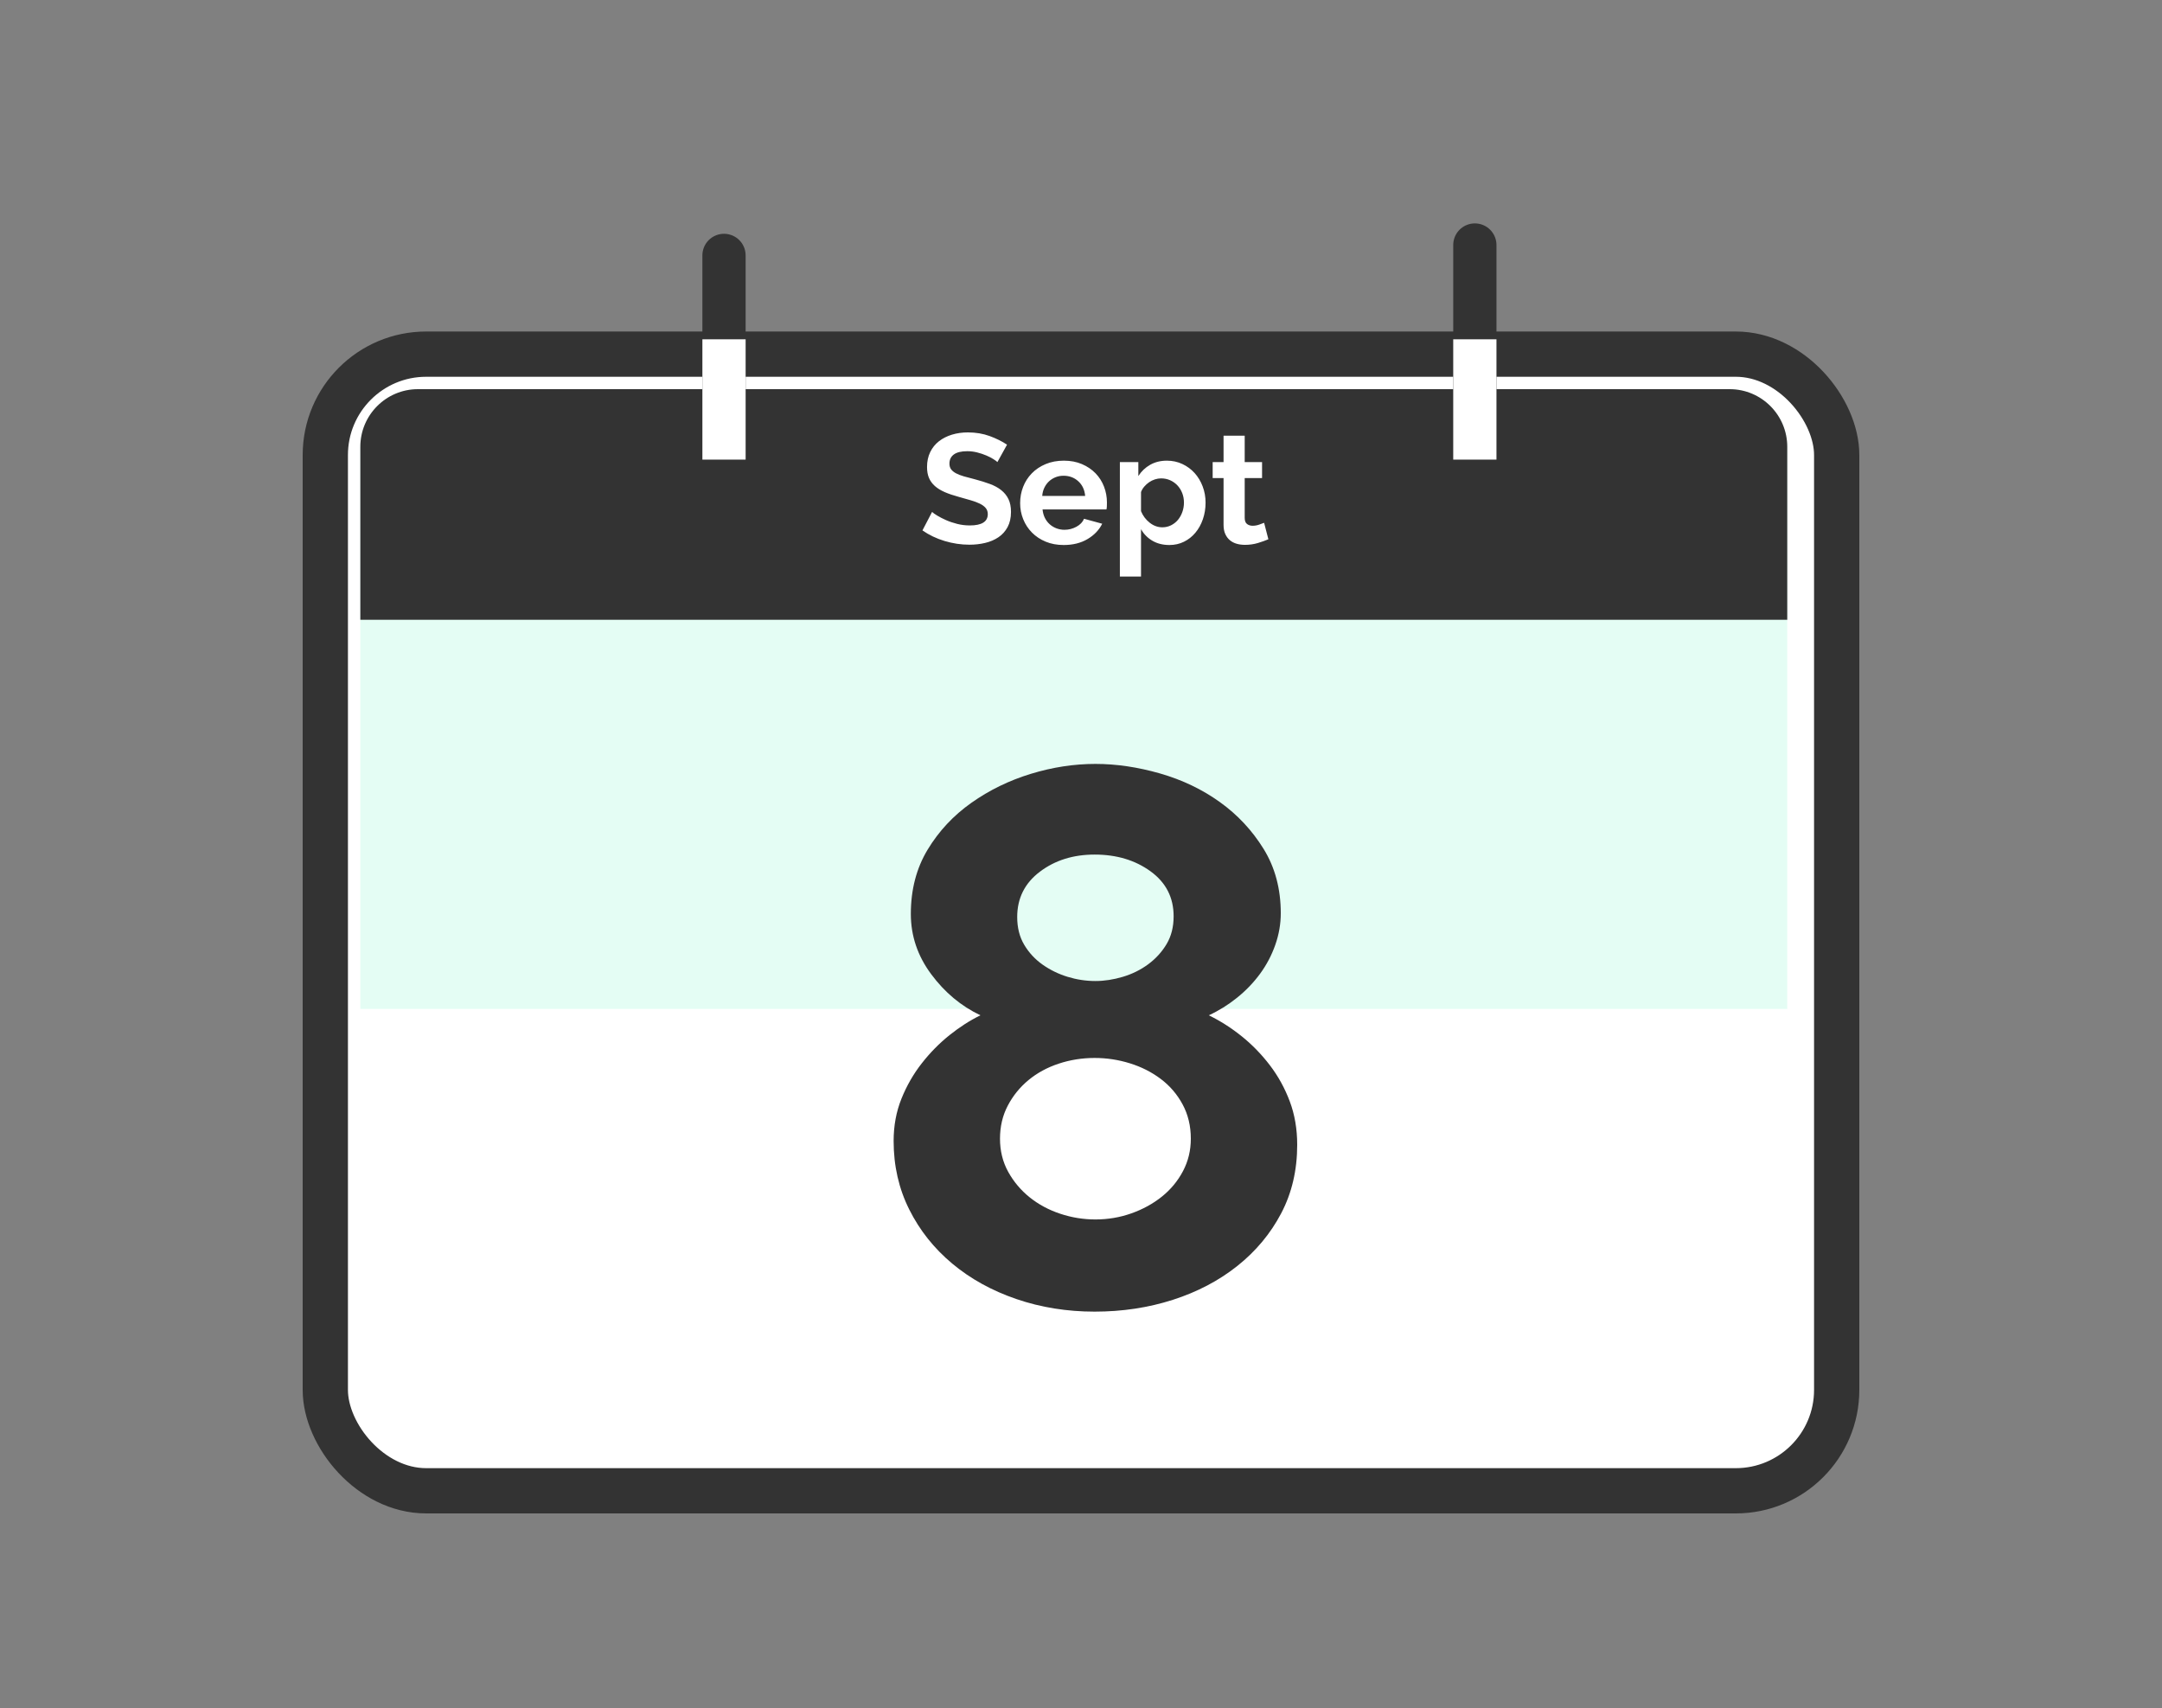
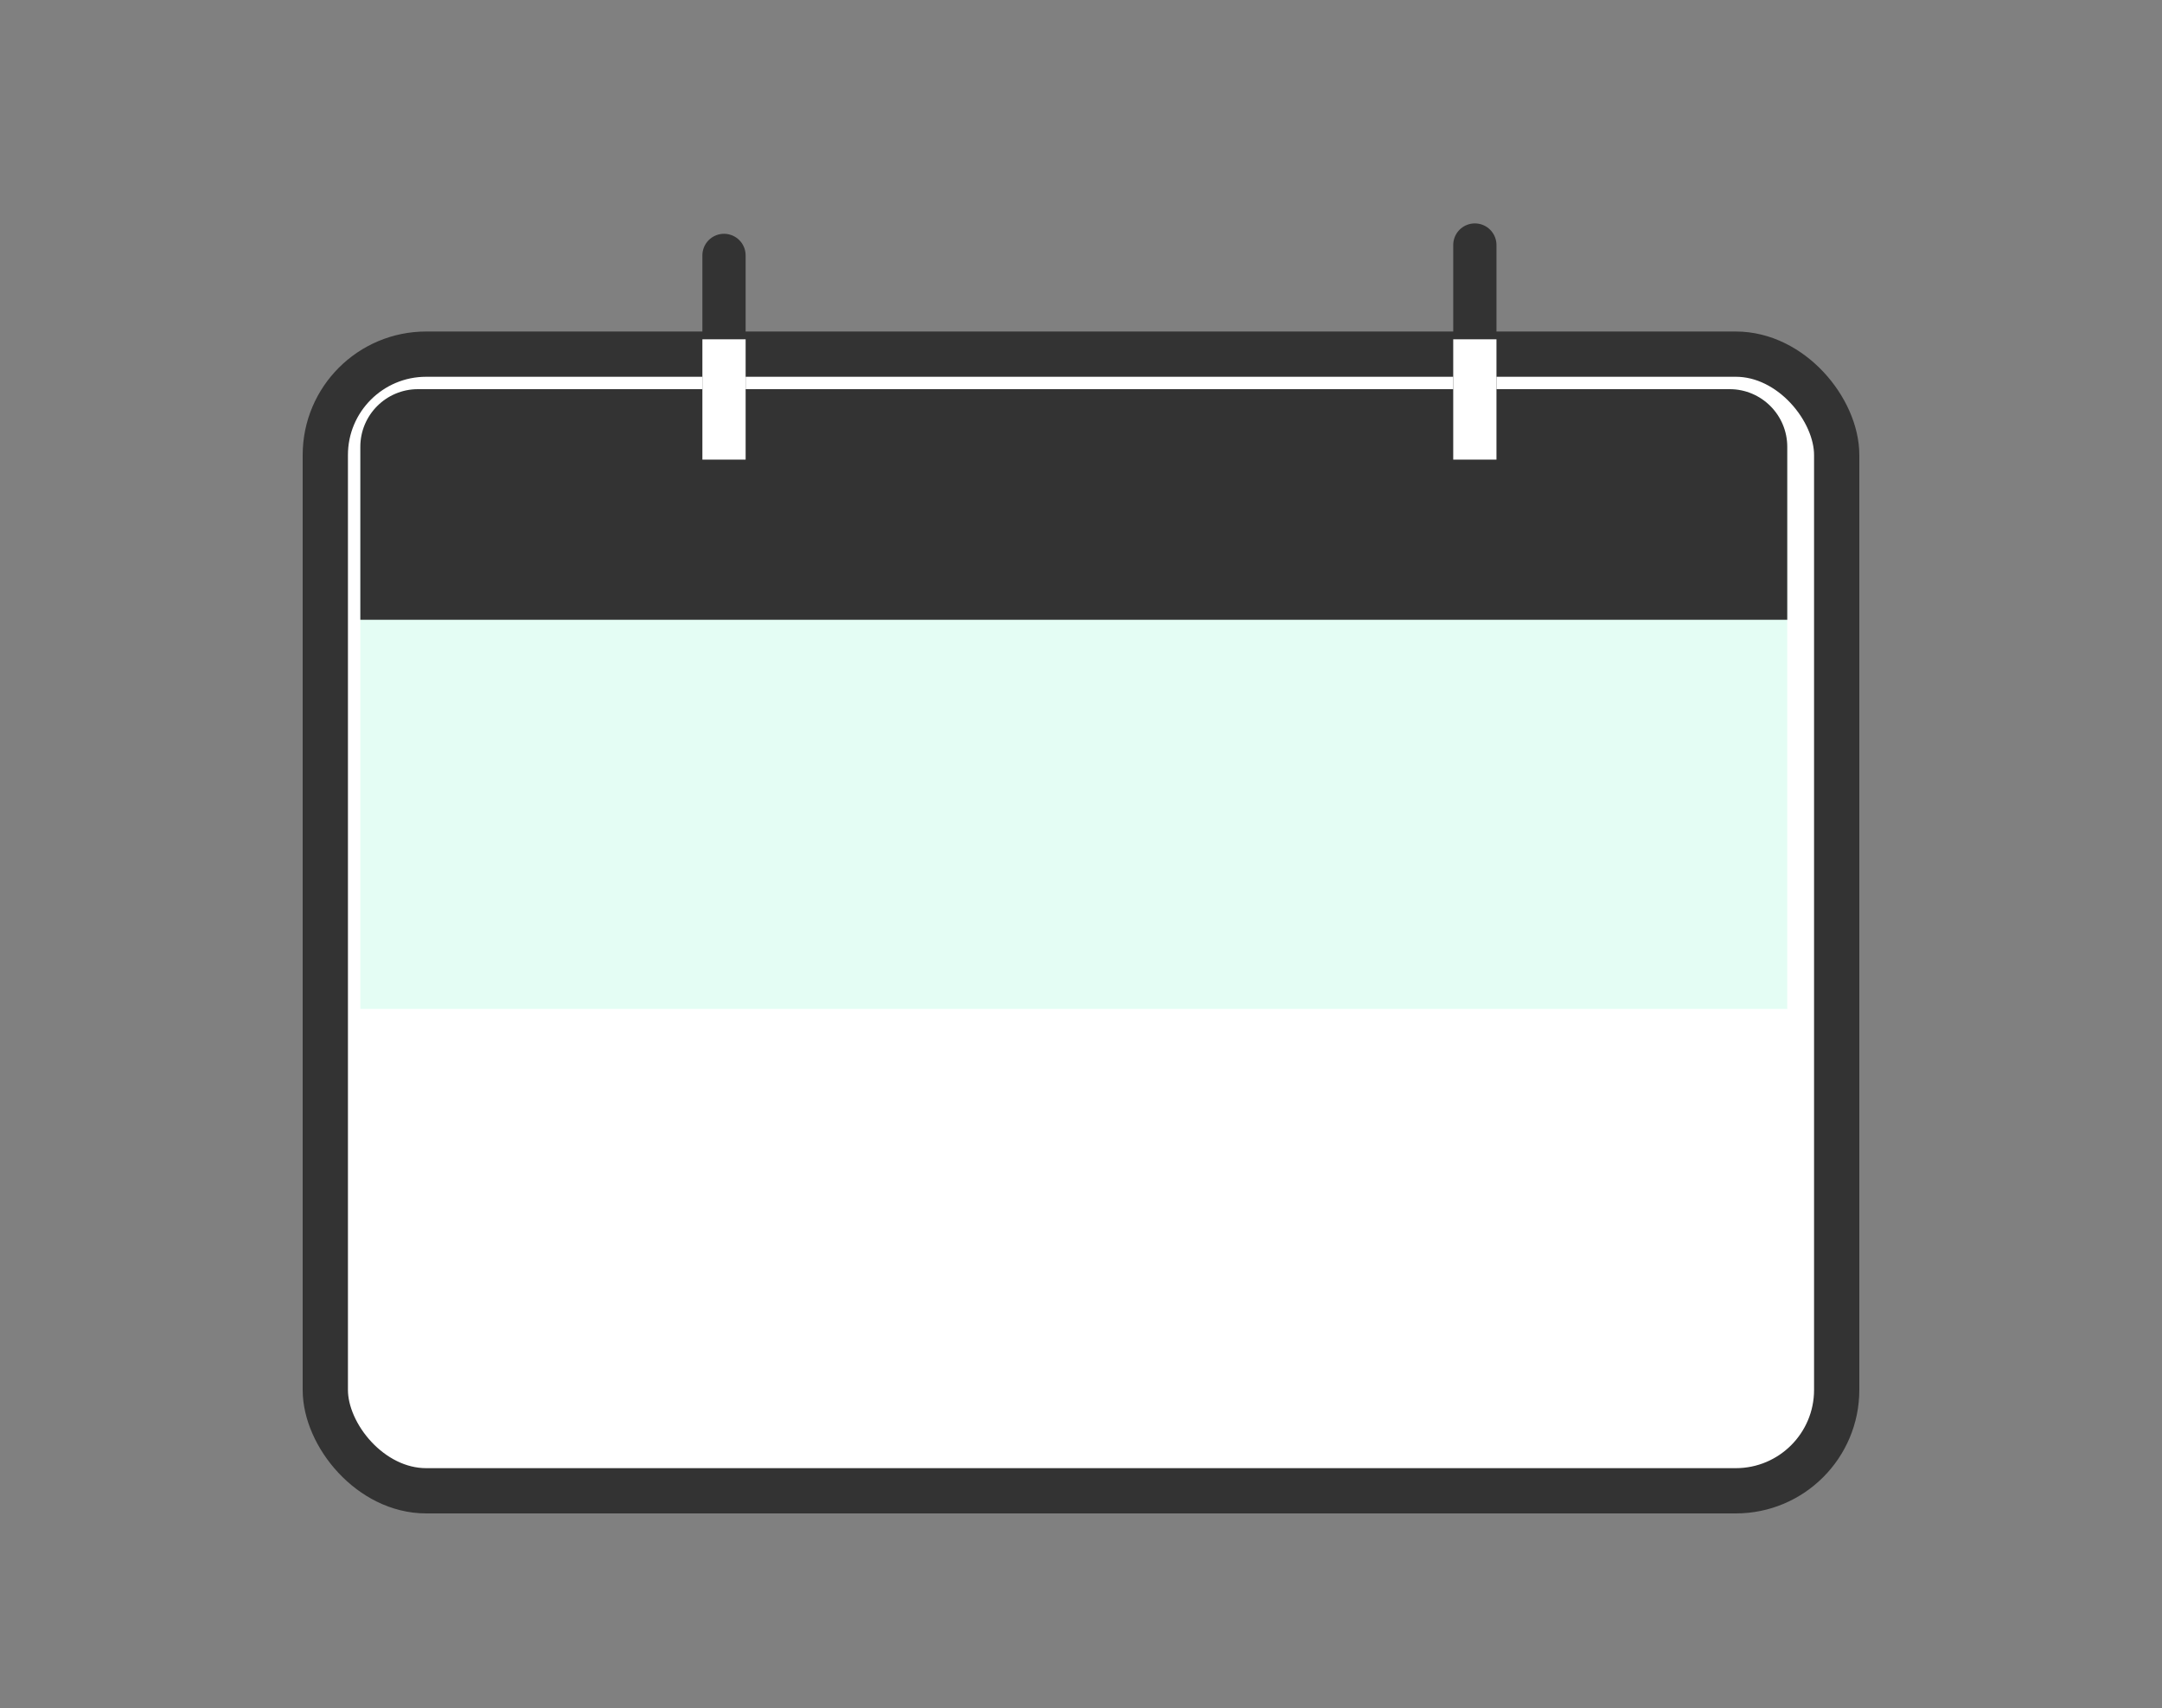
<svg xmlns="http://www.w3.org/2000/svg" width="300px" height="237px" viewBox="0 0 300 237" version="1.1">
  <rect x="0" y="0" width="300" height="237" fill="#808080" stroke="none" />
  <title>BRAND EXPERIENCE / EVENTS</title>
  <desc>Created with Sketch.</desc>
  <g id="BRAND-EXPERIENCE-/-EVENTS" stroke="none" stroke-width="1" fill="none" fill-rule="evenodd">
    <g id="EmptyState" transform="translate(42, 34)">
      <rect id="Rectangle" stroke="#333333" stroke-width="6.28" fill="#FFFFFF" x="3.14" y="15.14" width="209.72" height="157.72" rx="14" />
      <path d="M16,20 L198,20 C202.418,20 206,23.582 206,28 L206,106 L206,106 L8,106 L8,28 C8,23.582 11.582,20 16,20 Z" id="Rectangle-Copy" fill="#4DF7B9" opacity="0.149" />
      <path d="M16,20 L198,20 C202.418,20 206,23.582 206,28 L206,52 L206,52 L8,52 L8,28 C8,23.582 11.582,20 16,20 Z" id="Rectangle" fill="#333333" />
      <g id="Group" transform="translate(57, 0)" stroke-width="6">
        <line x1="1.465" y1="33.829" x2="1.464" y2="1.44" id="Line-2" stroke="#333333" stroke-linecap="round" transform="translate(1.464, 17.635) rotate(-180) translate(-1.464, -17.635) " />
        <line x1="1.464" y1="29.773" x2="1.464" y2="13.077" id="Line-2-Copy-2" stroke="#FFFFFF" transform="translate(1.464, 21.425) rotate(-180) translate(-1.464, -21.425) " />
        <line x1="105.65" y1="32.389" x2="105.65" y2="-5.95598461e-10" id="Line-2-Copy" stroke="#333333" stroke-linecap="round" transform="translate(105.65, 16.194) rotate(-180) translate(-105.65, -16.194) " />
        <line x1="105.65" y1="29.773" x2="105.65" y2="13.077" id="Line-2-Copy-3" stroke="#FFFFFF" transform="translate(105.65, 21.425) rotate(-180) translate(-105.65, -21.425) " />
      </g>
-       <path d="M138,124.851 C138,128.375 137.258,131.546 135.775,134.364 C134.292,137.183 132.266,139.614 129.698,141.658 C127.129,143.701 124.145,145.269 120.744,146.362 C117.344,147.454 113.726,148 109.891,148 C106.057,148 102.439,147.419 99.039,146.256 C95.638,145.093 92.672,143.455 90.14,141.341 C87.607,139.227 85.618,136.725 84.171,133.836 C82.724,130.947 82,127.776 82,124.323 C82,122.209 82.362,120.253 83.085,118.456 C83.809,116.659 84.749,115.021 85.907,113.541 C87.065,112.061 88.349,110.758 89.76,109.63 C91.171,108.503 92.599,107.586 94.047,106.882 C91.369,105.613 89.09,103.711 87.209,101.174 C85.328,98.637 84.388,95.854 84.388,92.823 C84.388,89.441 85.165,86.464 86.721,83.892 C88.276,81.319 90.302,79.153 92.798,77.391 C95.295,75.629 98.044,74.29 101.047,73.374 C104.049,72.458 107.034,72 110,72 C112.894,72 115.879,72.44 118.953,73.321 C122.028,74.202 124.796,75.523 127.256,77.285 C129.716,79.047 131.742,81.214 133.333,83.786 C134.925,86.358 135.721,89.335 135.721,92.718 C135.721,94.198 135.468,95.66 134.961,97.104 C134.455,98.549 133.749,99.888 132.845,101.121 C131.941,102.354 130.873,103.464 129.643,104.451 C128.413,105.437 127.111,106.248 125.736,106.882 C127.328,107.657 128.848,108.626 130.295,109.789 C131.742,110.951 133.044,112.29 134.202,113.805 C135.359,115.32 136.282,116.994 136.969,118.826 C137.656,120.658 138,122.667 138,124.851 Z M123.24,124.006 C123.24,122.244 122.86,120.658 122.101,119.249 C121.341,117.84 120.328,116.659 119.062,115.708 C117.796,114.757 116.367,114.034 114.775,113.541 C113.183,113.048 111.556,112.801 109.891,112.801 C108.155,112.801 106.491,113.065 104.899,113.594 C103.307,114.122 101.915,114.88 100.721,115.866 C99.527,116.853 98.568,118.033 97.845,119.408 C97.121,120.782 96.76,122.314 96.76,124.006 C96.76,125.697 97.14,127.229 97.899,128.604 C98.659,129.978 99.654,131.158 100.884,132.145 C102.114,133.131 103.525,133.889 105.116,134.417 C106.708,134.946 108.336,135.21 110,135.21 C111.736,135.21 113.401,134.928 114.992,134.364 C116.584,133.801 117.995,133.026 119.225,132.039 C120.455,131.052 121.432,129.872 122.155,128.498 C122.879,127.124 123.24,125.626 123.24,124.006 Z M99.147,93.246 C99.147,94.726 99.473,96.012 100.124,97.104 C100.775,98.197 101.625,99.113 102.674,99.853 C103.724,100.592 104.881,101.156 106.147,101.544 C107.413,101.931 108.698,102.125 110,102.125 C111.23,102.125 112.496,101.931 113.798,101.544 C115.101,101.156 116.276,100.575 117.326,99.8 C118.375,99.025 119.225,98.091 119.876,96.999 C120.527,95.906 120.853,94.62 120.853,93.14 C120.853,90.533 119.786,88.454 117.651,86.904 C115.517,85.354 112.93,84.579 109.891,84.579 C106.925,84.579 104.393,85.371 102.295,86.957 C100.196,88.542 99.147,90.639 99.147,93.246 Z" id="8" fill="#333333" fill-rule="nonzero" />
-       <path d="M96.401,30.116 C96.299,30.016 96.113,29.879 95.843,29.707 C95.573,29.534 95.245,29.366 94.858,29.2 C94.471,29.035 94.051,28.895 93.599,28.78 C93.146,28.665 92.686,28.608 92.219,28.608 C91.387,28.608 90.766,28.759 90.358,29.06 C89.949,29.362 89.745,29.786 89.745,30.332 C89.745,30.648 89.821,30.91 89.974,31.119 C90.128,31.327 90.35,31.51 90.642,31.668 C90.934,31.826 91.303,31.97 91.748,32.099 C92.193,32.228 92.708,32.365 93.292,32.509 C94.051,32.71 94.741,32.925 95.361,33.155 C95.982,33.385 96.507,33.672 96.938,34.017 C97.369,34.362 97.701,34.775 97.934,35.256 C98.168,35.738 98.285,36.33 98.285,37.034 C98.285,37.853 98.128,38.554 97.814,39.136 C97.5,39.718 97.077,40.188 96.544,40.547 C96.011,40.907 95.398,41.169 94.704,41.334 C94.011,41.499 93.285,41.582 92.526,41.582 C91.358,41.582 90.204,41.409 89.066,41.065 C87.927,40.72 86.905,40.231 86,39.599 L87.336,37.034 C87.467,37.164 87.704,37.333 88.047,37.541 C88.391,37.749 88.796,37.958 89.263,38.166 C89.73,38.374 90.248,38.55 90.818,38.694 C91.387,38.838 91.971,38.909 92.569,38.909 C94.234,38.909 95.066,38.385 95.066,37.336 C95.066,37.006 94.971,36.726 94.781,36.496 C94.591,36.266 94.321,36.065 93.971,35.892 C93.62,35.72 93.197,35.562 92.701,35.418 C92.204,35.274 91.65,35.116 91.036,34.944 C90.292,34.743 89.646,34.524 89.099,34.287 C88.551,34.05 88.095,33.769 87.73,33.446 C87.365,33.123 87.091,32.749 86.909,32.325 C86.726,31.902 86.635,31.395 86.635,30.806 C86.635,30.03 86.781,29.341 87.073,28.737 C87.365,28.134 87.77,27.631 88.288,27.228 C88.807,26.826 89.409,26.521 90.095,26.312 C90.781,26.104 91.518,26 92.307,26 C93.401,26 94.409,26.169 95.328,26.506 C96.248,26.844 97.051,27.243 97.737,27.703 L96.401,30.116 Z M105.599,41.625 C104.679,41.625 103.847,41.471 103.102,41.162 C102.358,40.853 101.723,40.432 101.197,39.901 C100.672,39.369 100.266,38.751 99.982,38.047 C99.697,37.343 99.555,36.603 99.555,35.828 C99.555,35.023 99.693,34.265 99.971,33.554 C100.248,32.843 100.65,32.218 101.175,31.679 C101.701,31.14 102.339,30.713 103.091,30.397 C103.843,30.08 104.686,29.922 105.62,29.922 C106.555,29.922 107.391,30.08 108.128,30.397 C108.865,30.713 109.493,31.136 110.011,31.668 C110.529,32.2 110.923,32.818 111.193,33.522 C111.464,34.226 111.599,34.958 111.599,35.72 C111.599,35.907 111.595,36.086 111.588,36.259 C111.58,36.431 111.562,36.575 111.533,36.69 L102.664,36.69 C102.708,37.135 102.818,37.53 102.993,37.875 C103.168,38.22 103.394,38.514 103.672,38.759 C103.949,39.003 104.263,39.19 104.613,39.319 C104.964,39.448 105.328,39.513 105.708,39.513 C106.292,39.513 106.843,39.373 107.361,39.093 C107.88,38.812 108.234,38.443 108.423,37.983 L110.942,38.672 C110.518,39.534 109.843,40.242 108.916,40.795 C107.989,41.348 106.883,41.625 105.599,41.625 Z M108.577,34.815 C108.504,33.967 108.186,33.288 107.624,32.778 C107.062,32.268 106.38,32.013 105.577,32.013 C105.182,32.013 104.814,32.081 104.471,32.218 C104.128,32.354 103.825,32.545 103.562,32.789 C103.299,33.033 103.084,33.328 102.916,33.672 C102.748,34.017 102.65,34.398 102.62,34.815 L108.577,34.815 Z M120.27,41.625 C119.365,41.625 118.577,41.427 117.905,41.032 C117.234,40.637 116.708,40.102 116.328,39.427 L116.328,46 L113.394,46 L113.394,30.116 L115.956,30.116 L115.956,32.056 C116.38,31.395 116.927,30.874 117.599,30.494 C118.27,30.113 119.044,29.922 119.92,29.922 C120.693,29.922 121.409,30.077 122.066,30.386 C122.723,30.695 123.288,31.111 123.763,31.636 C124.237,32.16 124.609,32.778 124.88,33.489 C125.15,34.2 125.285,34.951 125.285,35.741 C125.285,36.56 125.161,37.329 124.912,38.047 C124.664,38.766 124.318,39.391 123.872,39.922 C123.427,40.454 122.898,40.871 122.285,41.172 C121.672,41.474 121,41.625 120.27,41.625 Z M119.285,39.168 C119.723,39.168 120.128,39.075 120.5,38.888 C120.872,38.701 121.19,38.45 121.453,38.134 C121.715,37.818 121.92,37.451 122.066,37.034 C122.212,36.618 122.285,36.187 122.285,35.741 C122.285,35.267 122.204,34.825 122.044,34.416 C121.883,34.006 121.661,33.651 121.376,33.349 C121.091,33.047 120.755,32.81 120.369,32.638 C119.982,32.466 119.562,32.379 119.109,32.379 C118.832,32.379 118.547,32.426 118.255,32.519 C117.964,32.613 117.693,32.746 117.445,32.918 C117.197,33.091 116.974,33.292 116.777,33.522 C116.58,33.751 116.431,34.003 116.328,34.276 L116.328,36.927 C116.591,37.573 116.993,38.108 117.533,38.532 C118.073,38.956 118.657,39.168 119.285,39.168 Z M134,40.828 C133.606,41 133.124,41.172 132.555,41.345 C131.985,41.517 131.387,41.603 130.759,41.603 C130.35,41.603 129.967,41.553 129.609,41.453 C129.252,41.352 128.938,41.19 128.668,40.968 C128.398,40.745 128.182,40.458 128.022,40.106 C127.861,39.754 127.781,39.326 127.781,38.823 L127.781,32.336 L126.27,32.336 L126.27,30.116 L127.781,30.116 L127.781,26.453 L130.715,26.453 L130.715,30.116 L133.124,30.116 L133.124,32.336 L130.715,32.336 L130.715,37.853 C130.715,38.256 130.821,38.54 131.033,38.705 C131.245,38.87 131.504,38.953 131.81,38.953 C132.117,38.953 132.416,38.902 132.708,38.802 C133,38.701 133.234,38.615 133.409,38.543 L134,40.828 Z" id="Sept" fill="#FFFFFF" fill-rule="nonzero" />
    </g>
  </g>
</svg>